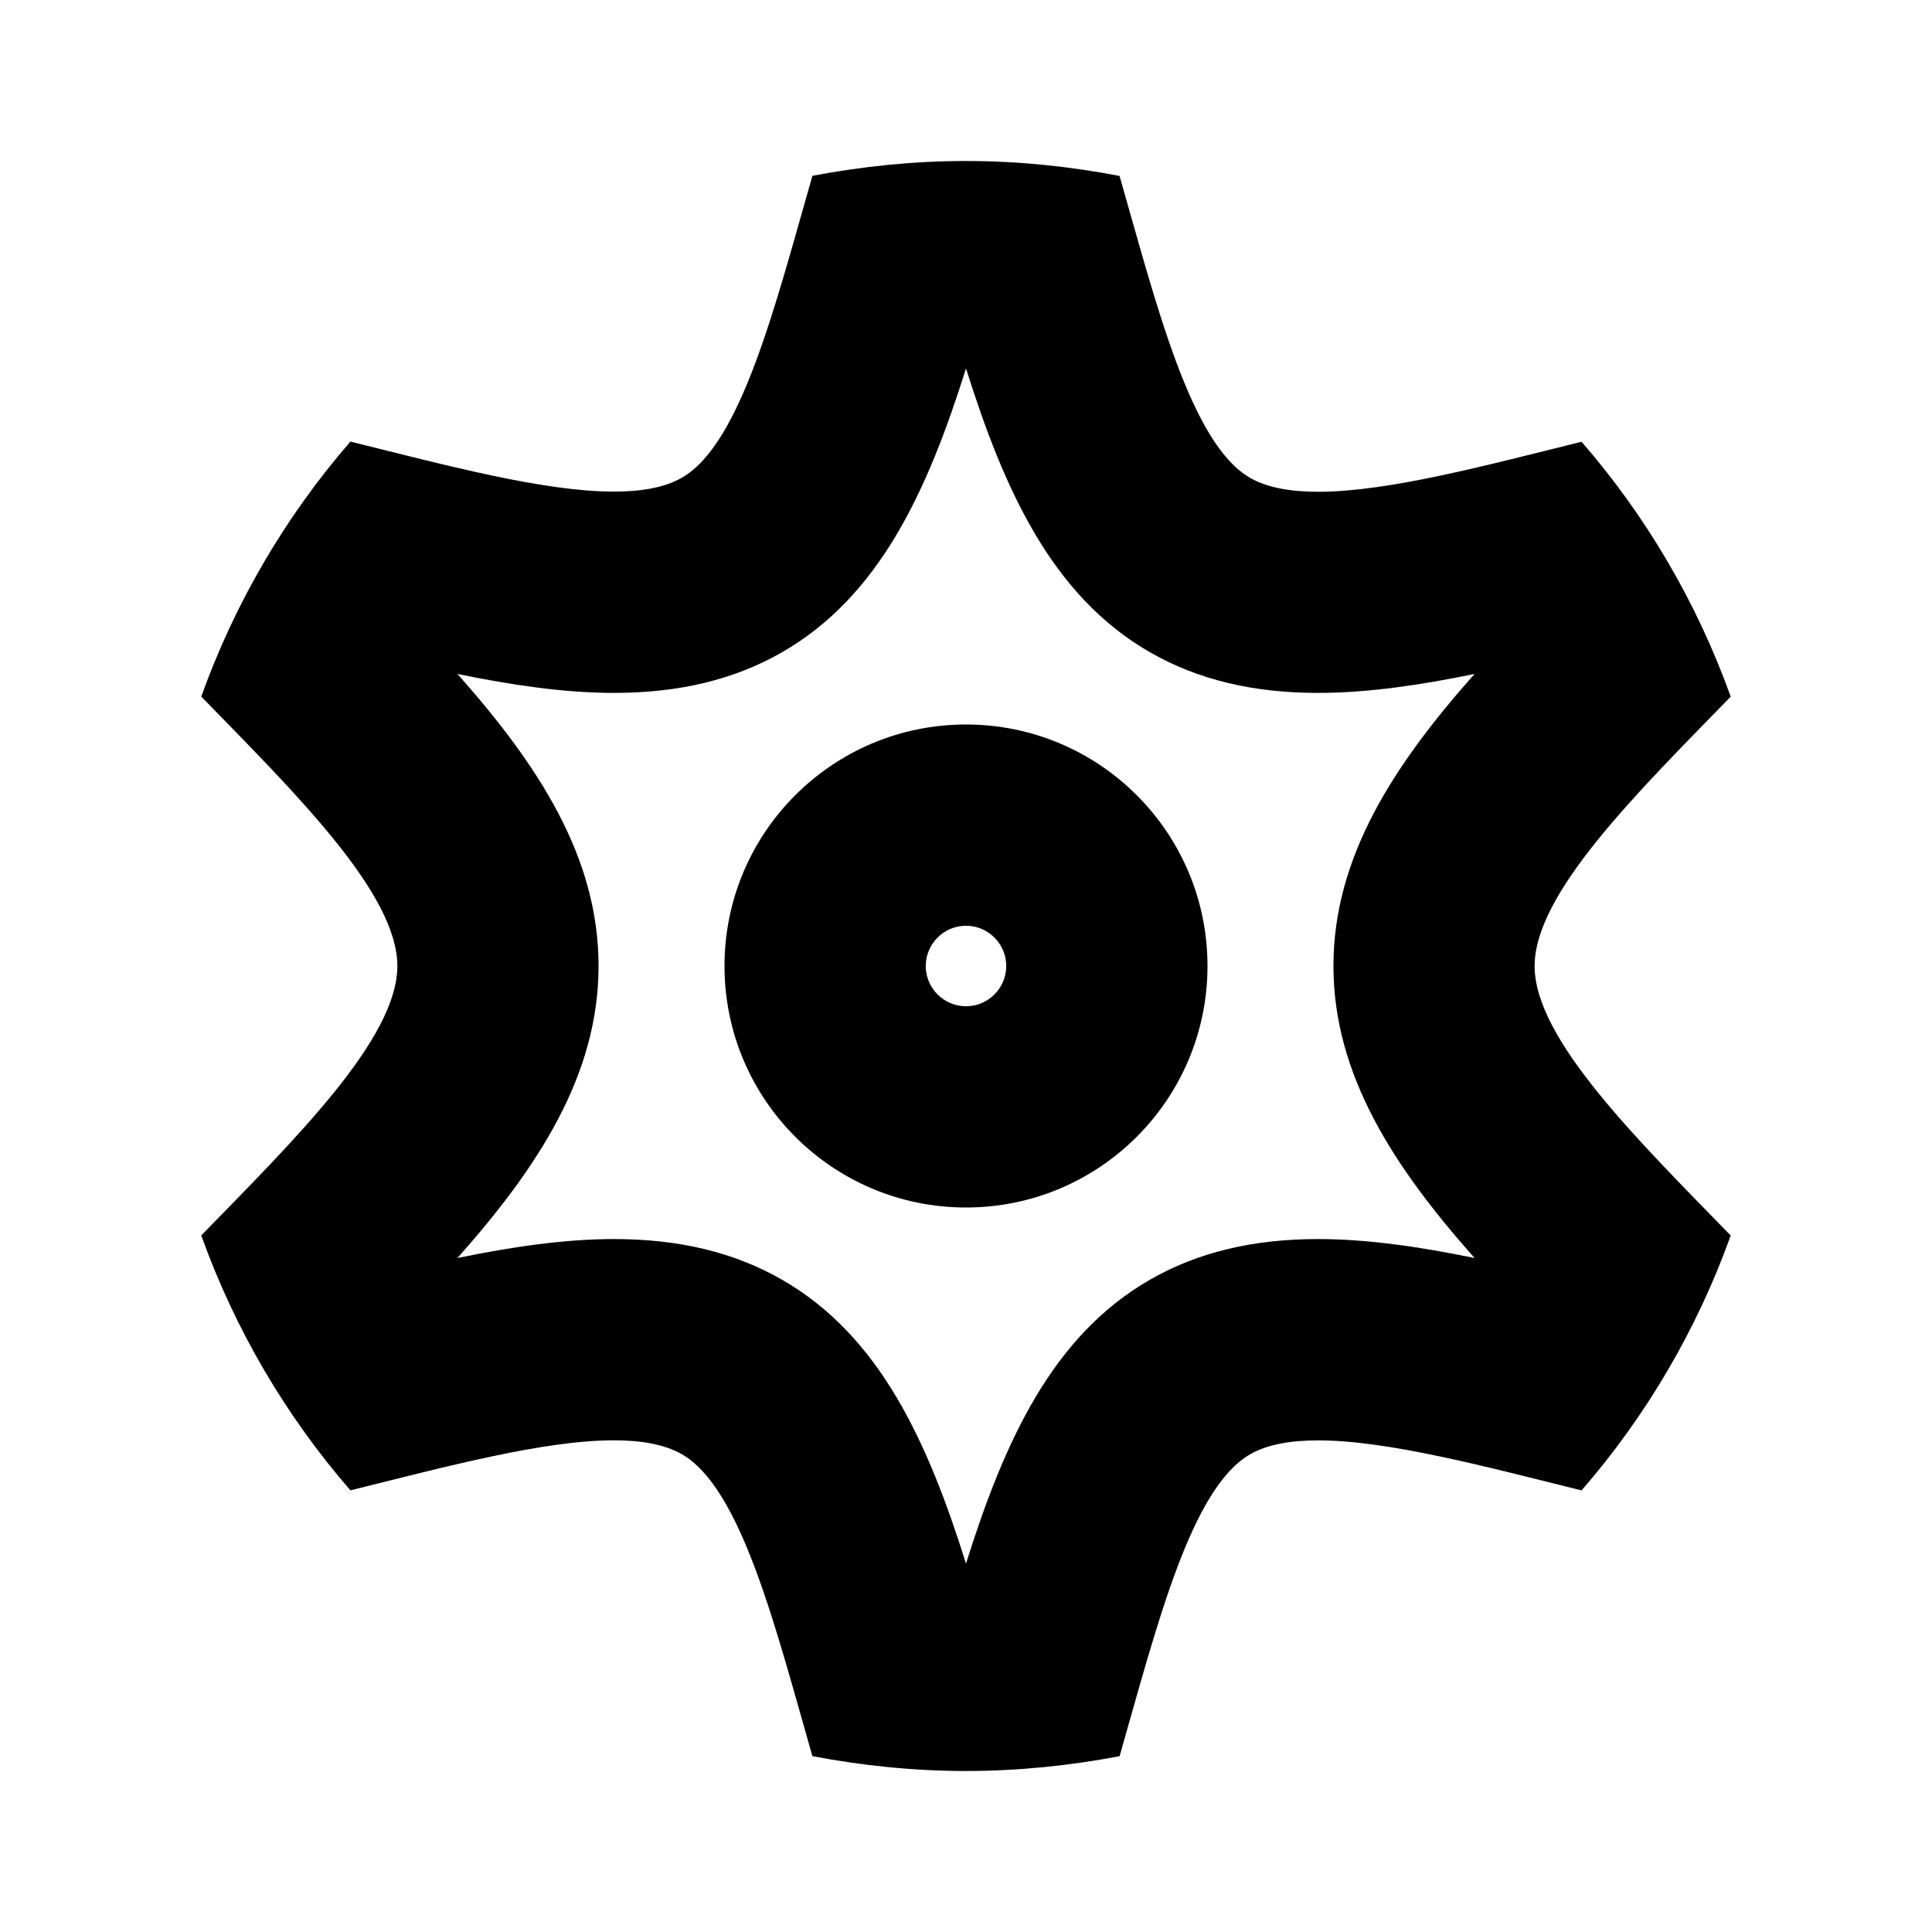
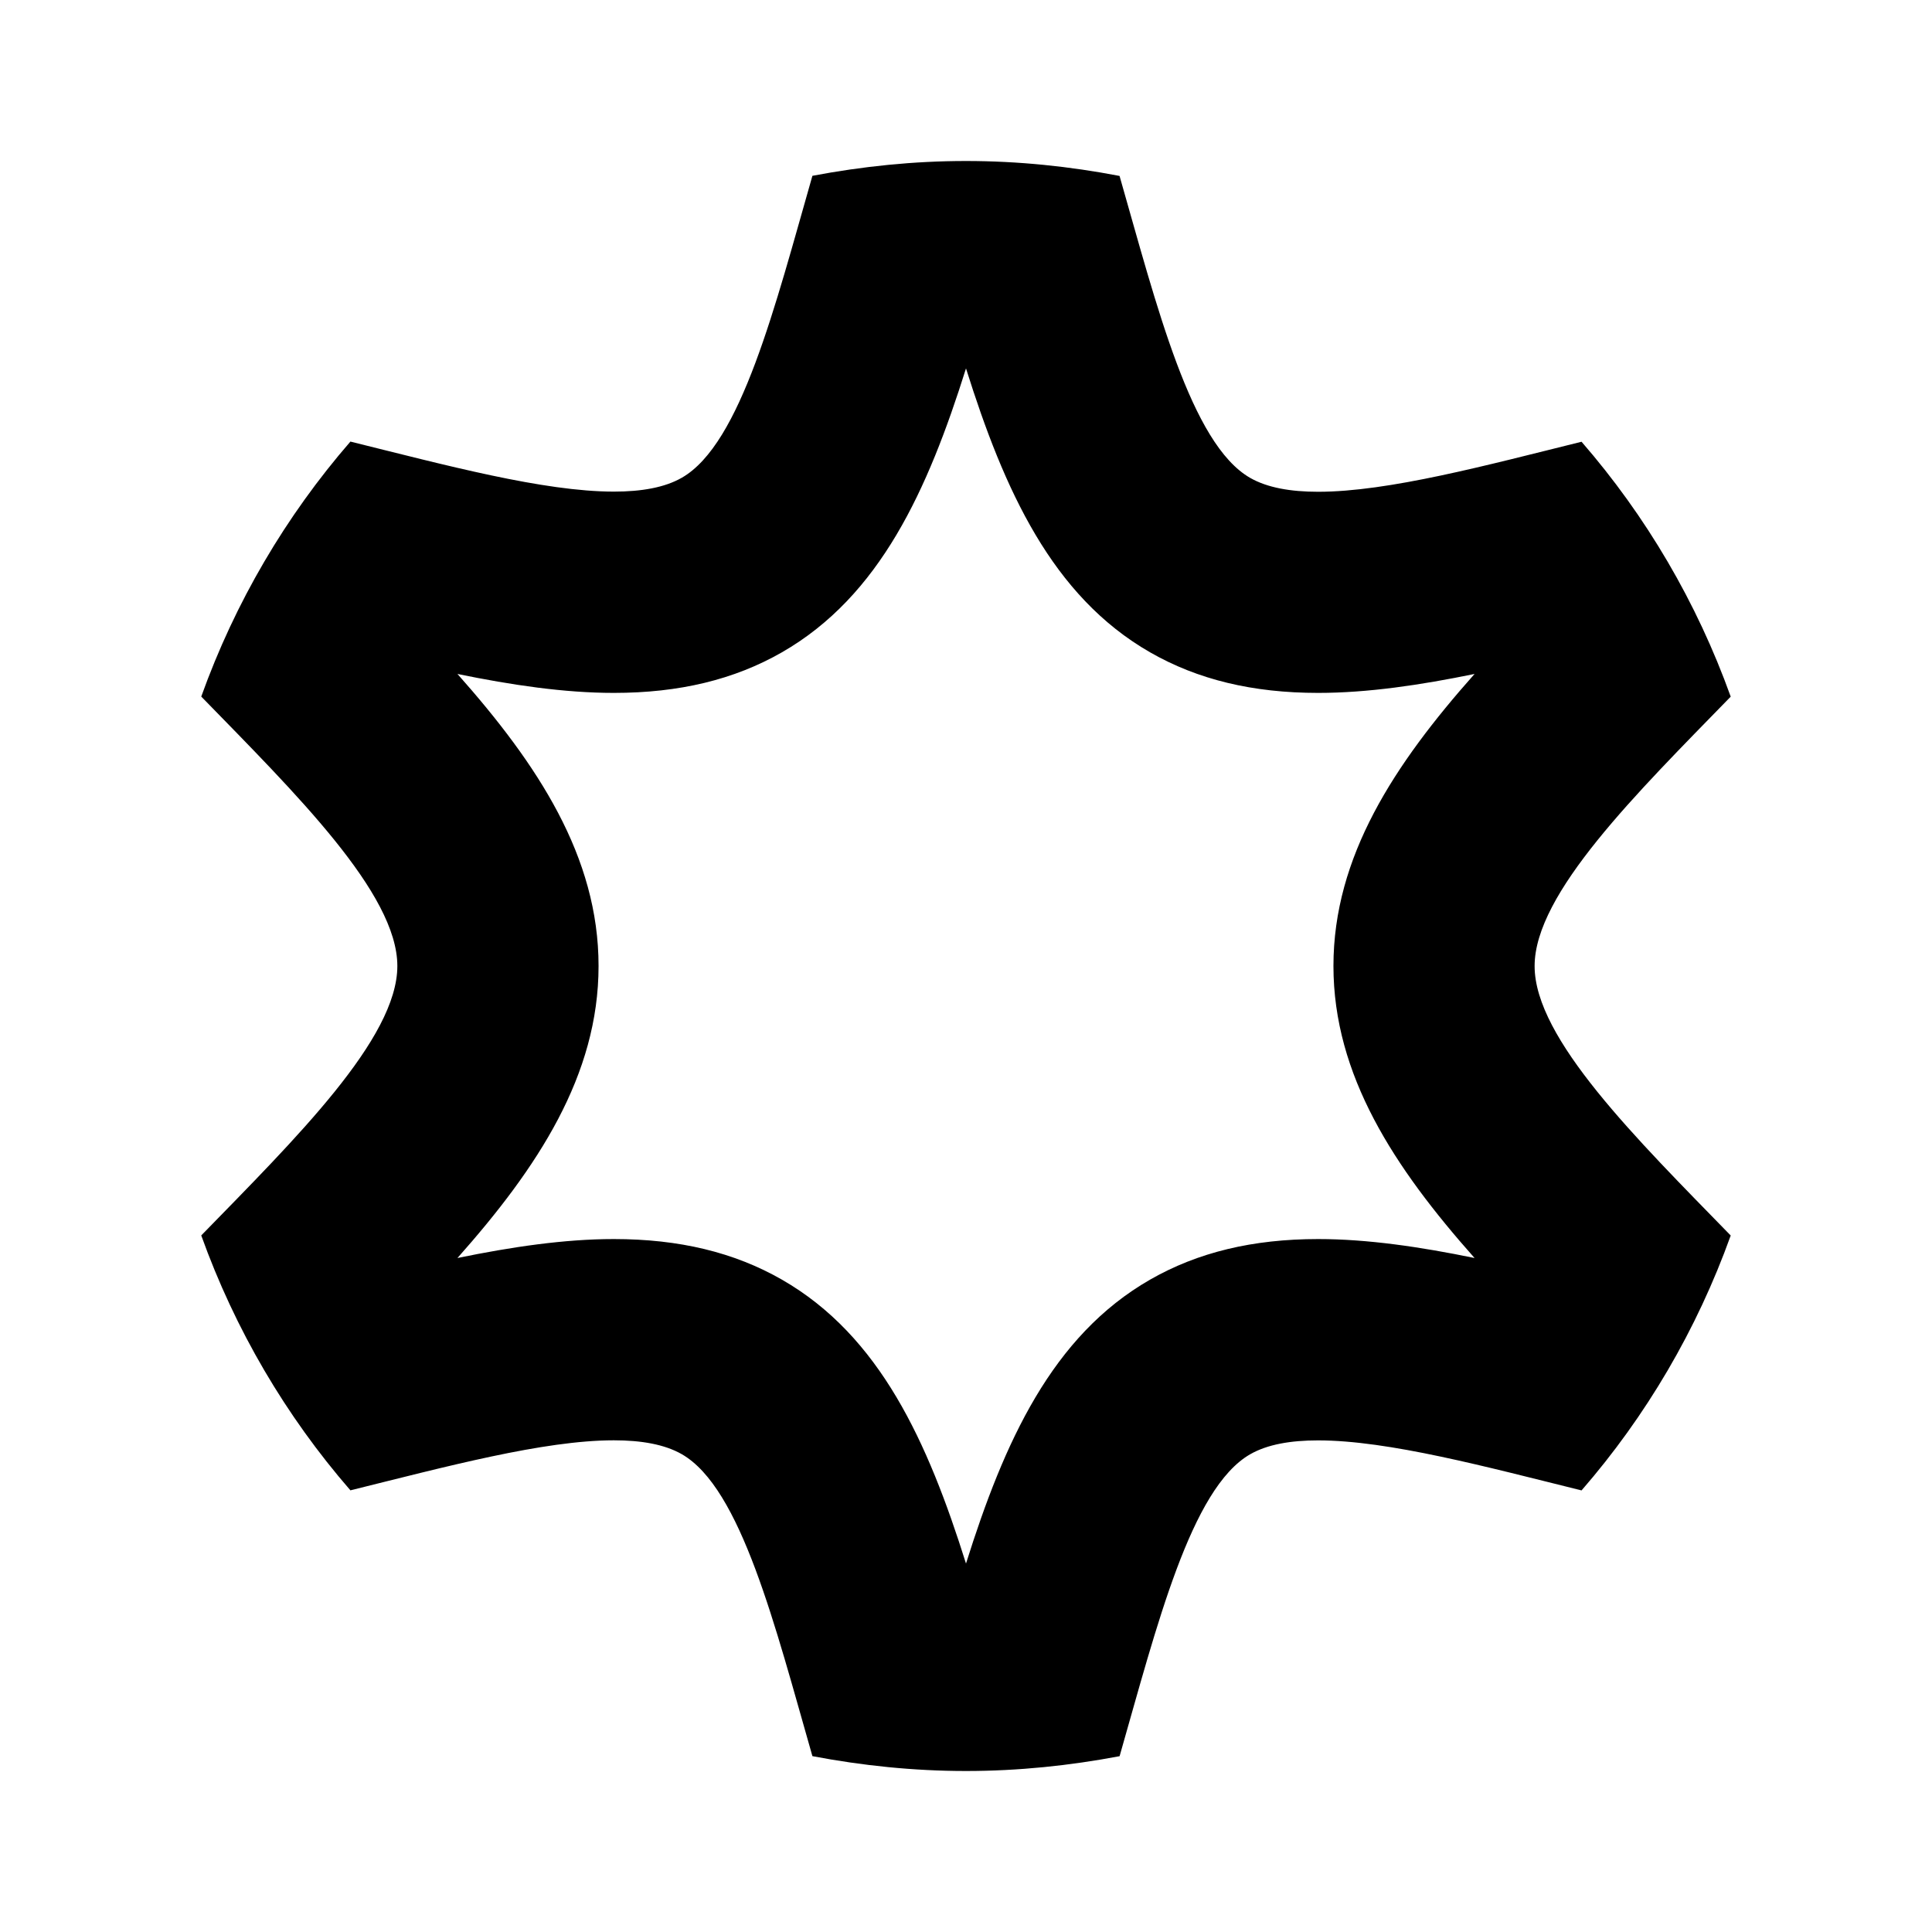
<svg xmlns="http://www.w3.org/2000/svg" version="1.1" x="0px" y="0px" viewBox="0 0 48 48" style="enable-background:new 0 0 48 48;" xml:space="preserve">
  <g id="Your_Icons">
-     <path d="M24,30c3.314,0,6-2.686,6-6s-2.686-6-6-6s-6,2.686-6,6S20.686,30,24,30z M24,23c0.551,0,1,0.449,1,1s-0.449,1-1,1   s-1-0.449-1-1S23.449,23,24,23z" />
    <path d="M8.706,37.027c2.363-0.585,4.798-1.243,6.545-1.243c0.683,0,1.261,0.101,1.688,0.345c1.474,0.845,2.318,4.268,3.245,7.502   C21.421,43.866,22.694,44,24,44s2.579-0.134,3.816-0.368c0.926-3.234,1.771-6.657,3.244-7.501c0.427-0.245,1.005-0.345,1.688-0.345   c1.747,0,4.183,0.658,6.545,1.243c1.605-1.848,2.865-3.99,3.706-6.333c-2.344-2.406-4.872-4.891-4.872-6.694   c0-1.804,2.528-4.288,4.872-6.694c-0.841-2.343-2.101-4.485-3.706-6.333c-2.363,0.585-4.798,1.243-6.545,1.243   c-0.683,0-1.261-0.101-1.688-0.345c-1.474-0.845-2.318-4.268-3.245-7.502C26.579,4.134,25.306,4,24,4   c-1.306,0-2.579,0.134-3.816,0.368c-0.926,3.234-1.771,6.657-3.244,7.501c-0.427,0.245-1.005,0.345-1.688,0.345   c-1.747,0-4.183-0.658-6.546-1.243C7.101,12.821,5.841,14.962,5,17.306C7.344,19.712,9.872,22.196,9.872,24   c0,1.804-2.527,4.288-4.872,6.694C5.841,33.037,7.101,35.179,8.706,37.027z M11.365,16.744c1.341,0.276,2.658,0.471,3.886,0.471   c1.626,0,2.992-0.33,4.175-1.008c2.441-1.4,3.627-4.04,4.574-7.054c0.947,3.014,2.133,5.654,4.574,7.054   c1.183,0.678,2.548,1.008,4.175,1.008c1.228,0,2.544-0.195,3.886-0.471c-1.993,2.244-3.506,4.539-3.506,7.255   c0,2.717,1.513,5.011,3.506,7.256c-1.341-0.276-2.658-0.471-3.886-0.471c-1.626,0-2.992,0.33-4.175,1.008   c-2.441,1.4-3.627,4.039-4.574,7.054c-0.947-3.014-2.133-5.654-4.574-7.054c-1.183-0.678-2.548-1.008-4.175-1.008   c-1.228,0-2.544,0.195-3.886,0.471c1.993-2.244,3.506-4.539,3.506-7.255C14.872,21.283,13.358,18.989,11.365,16.744z" />
  </g>
</svg>